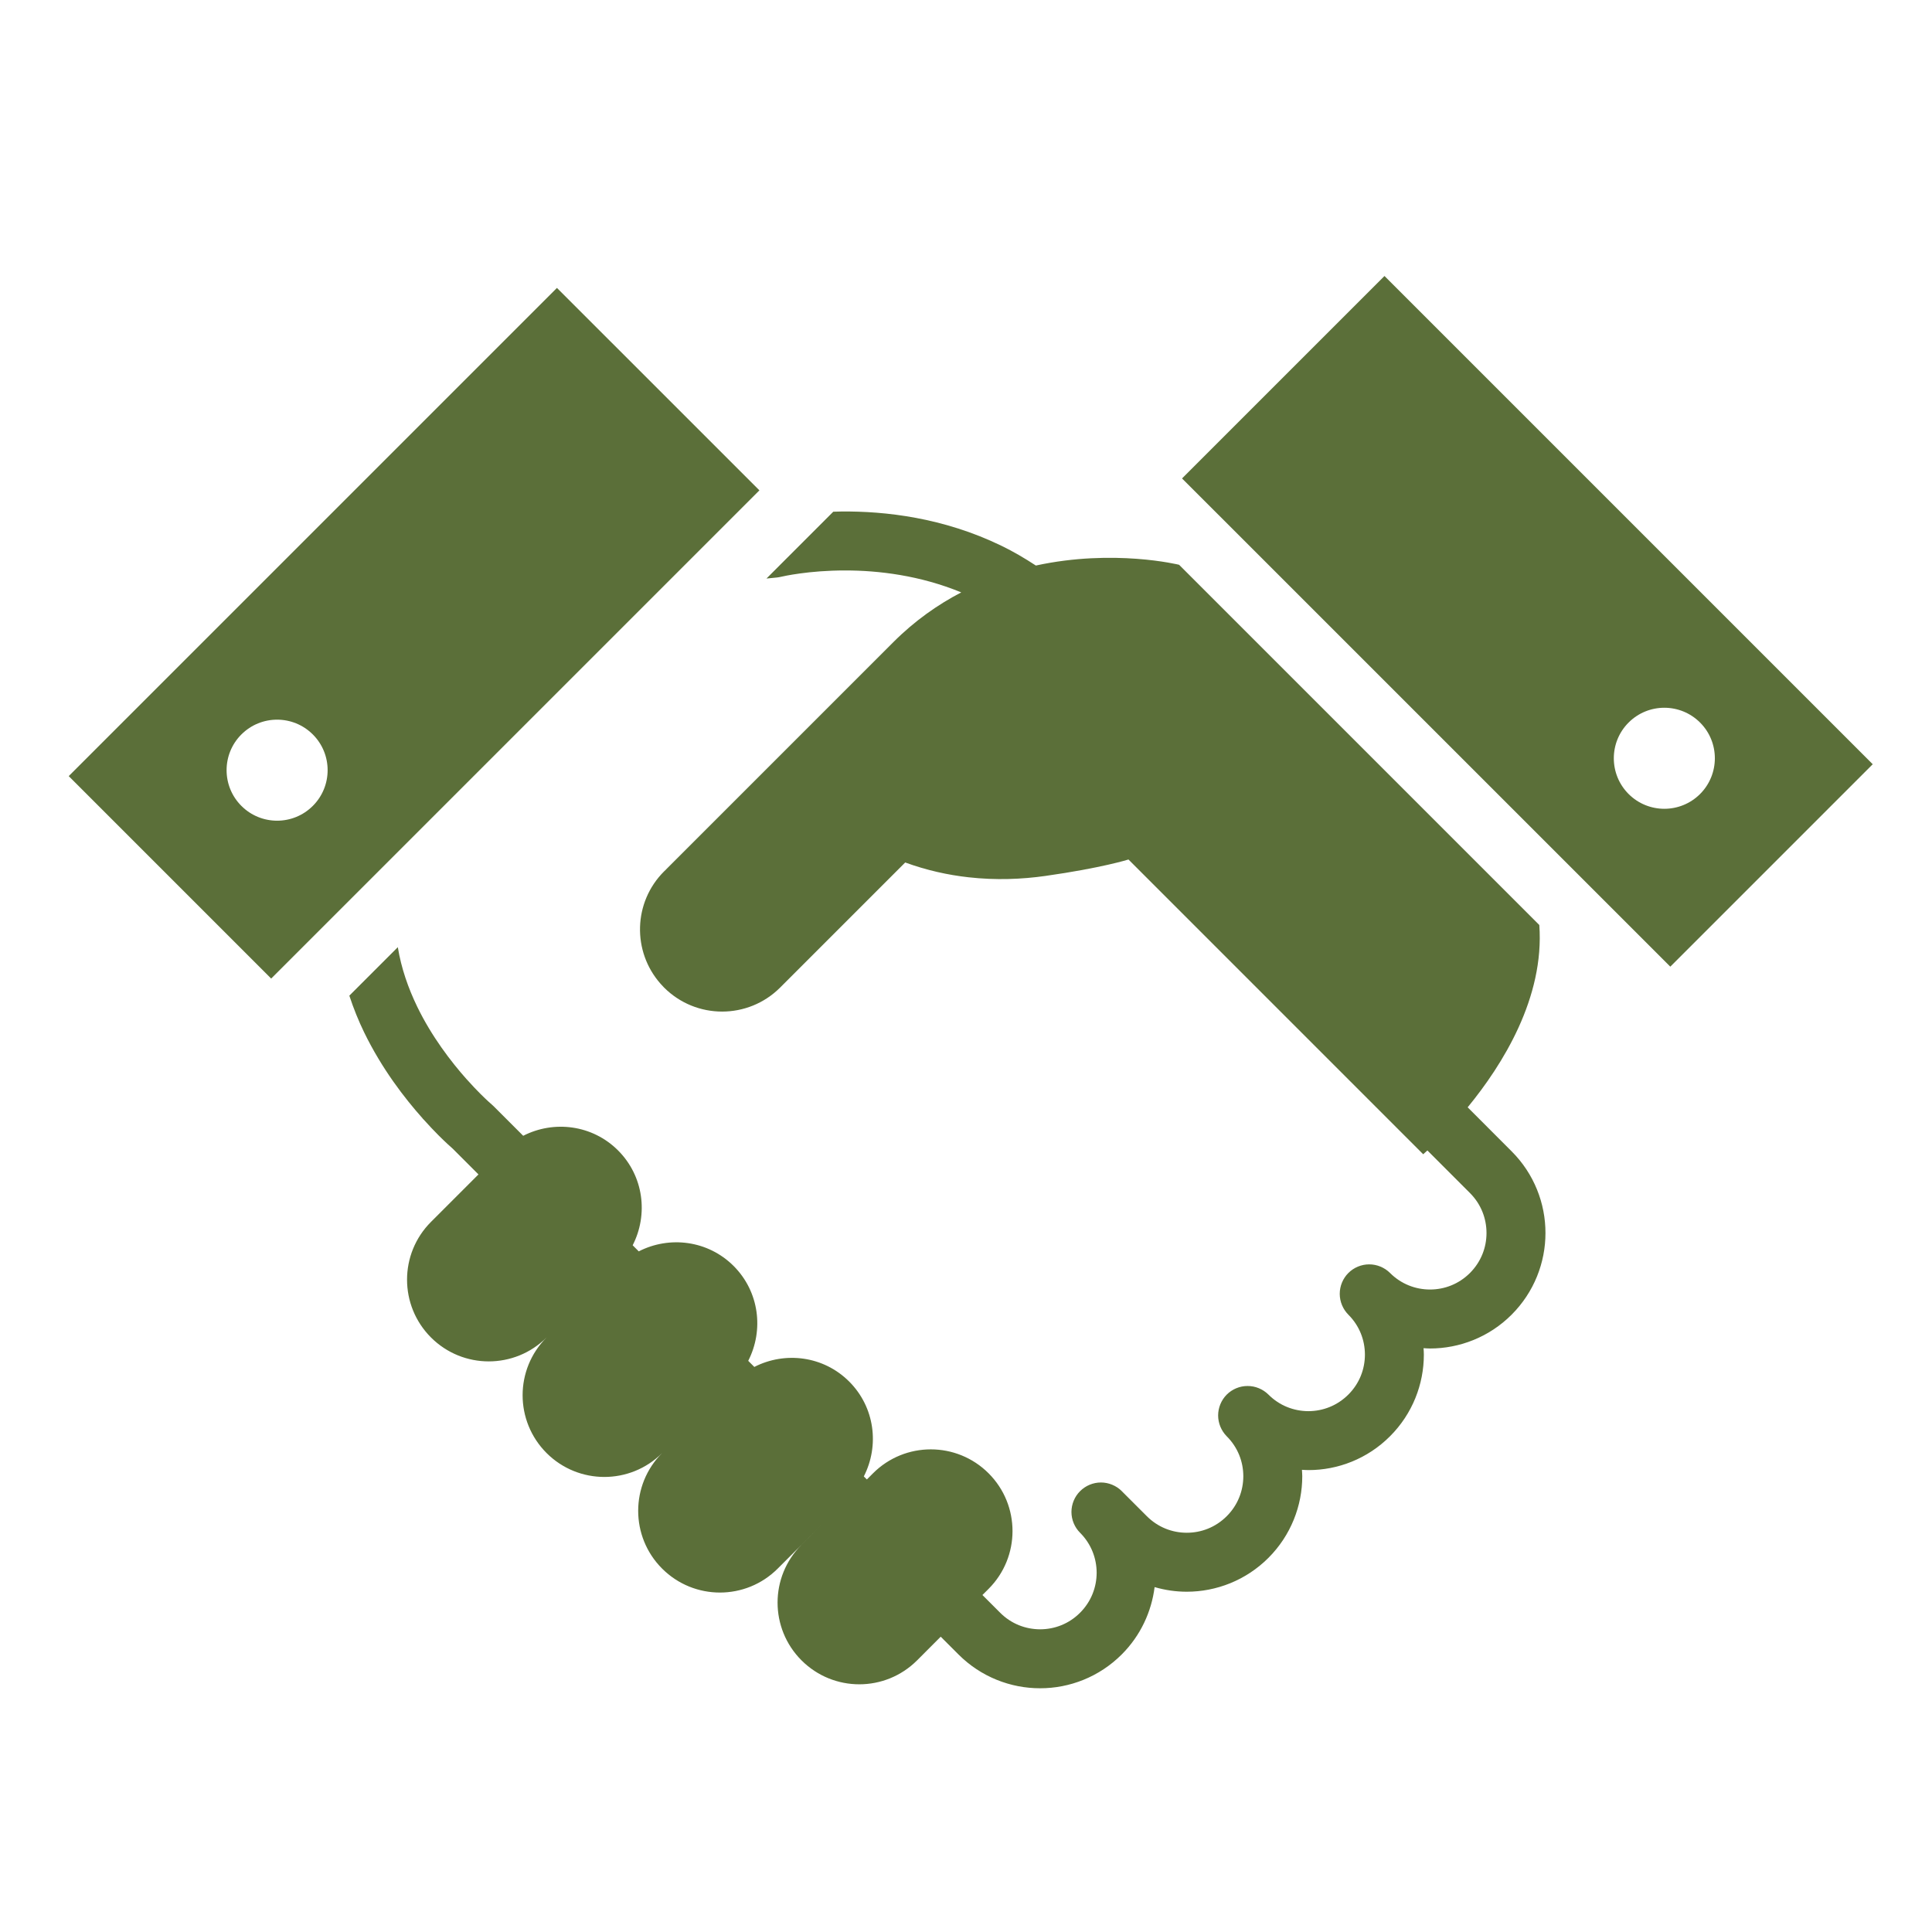
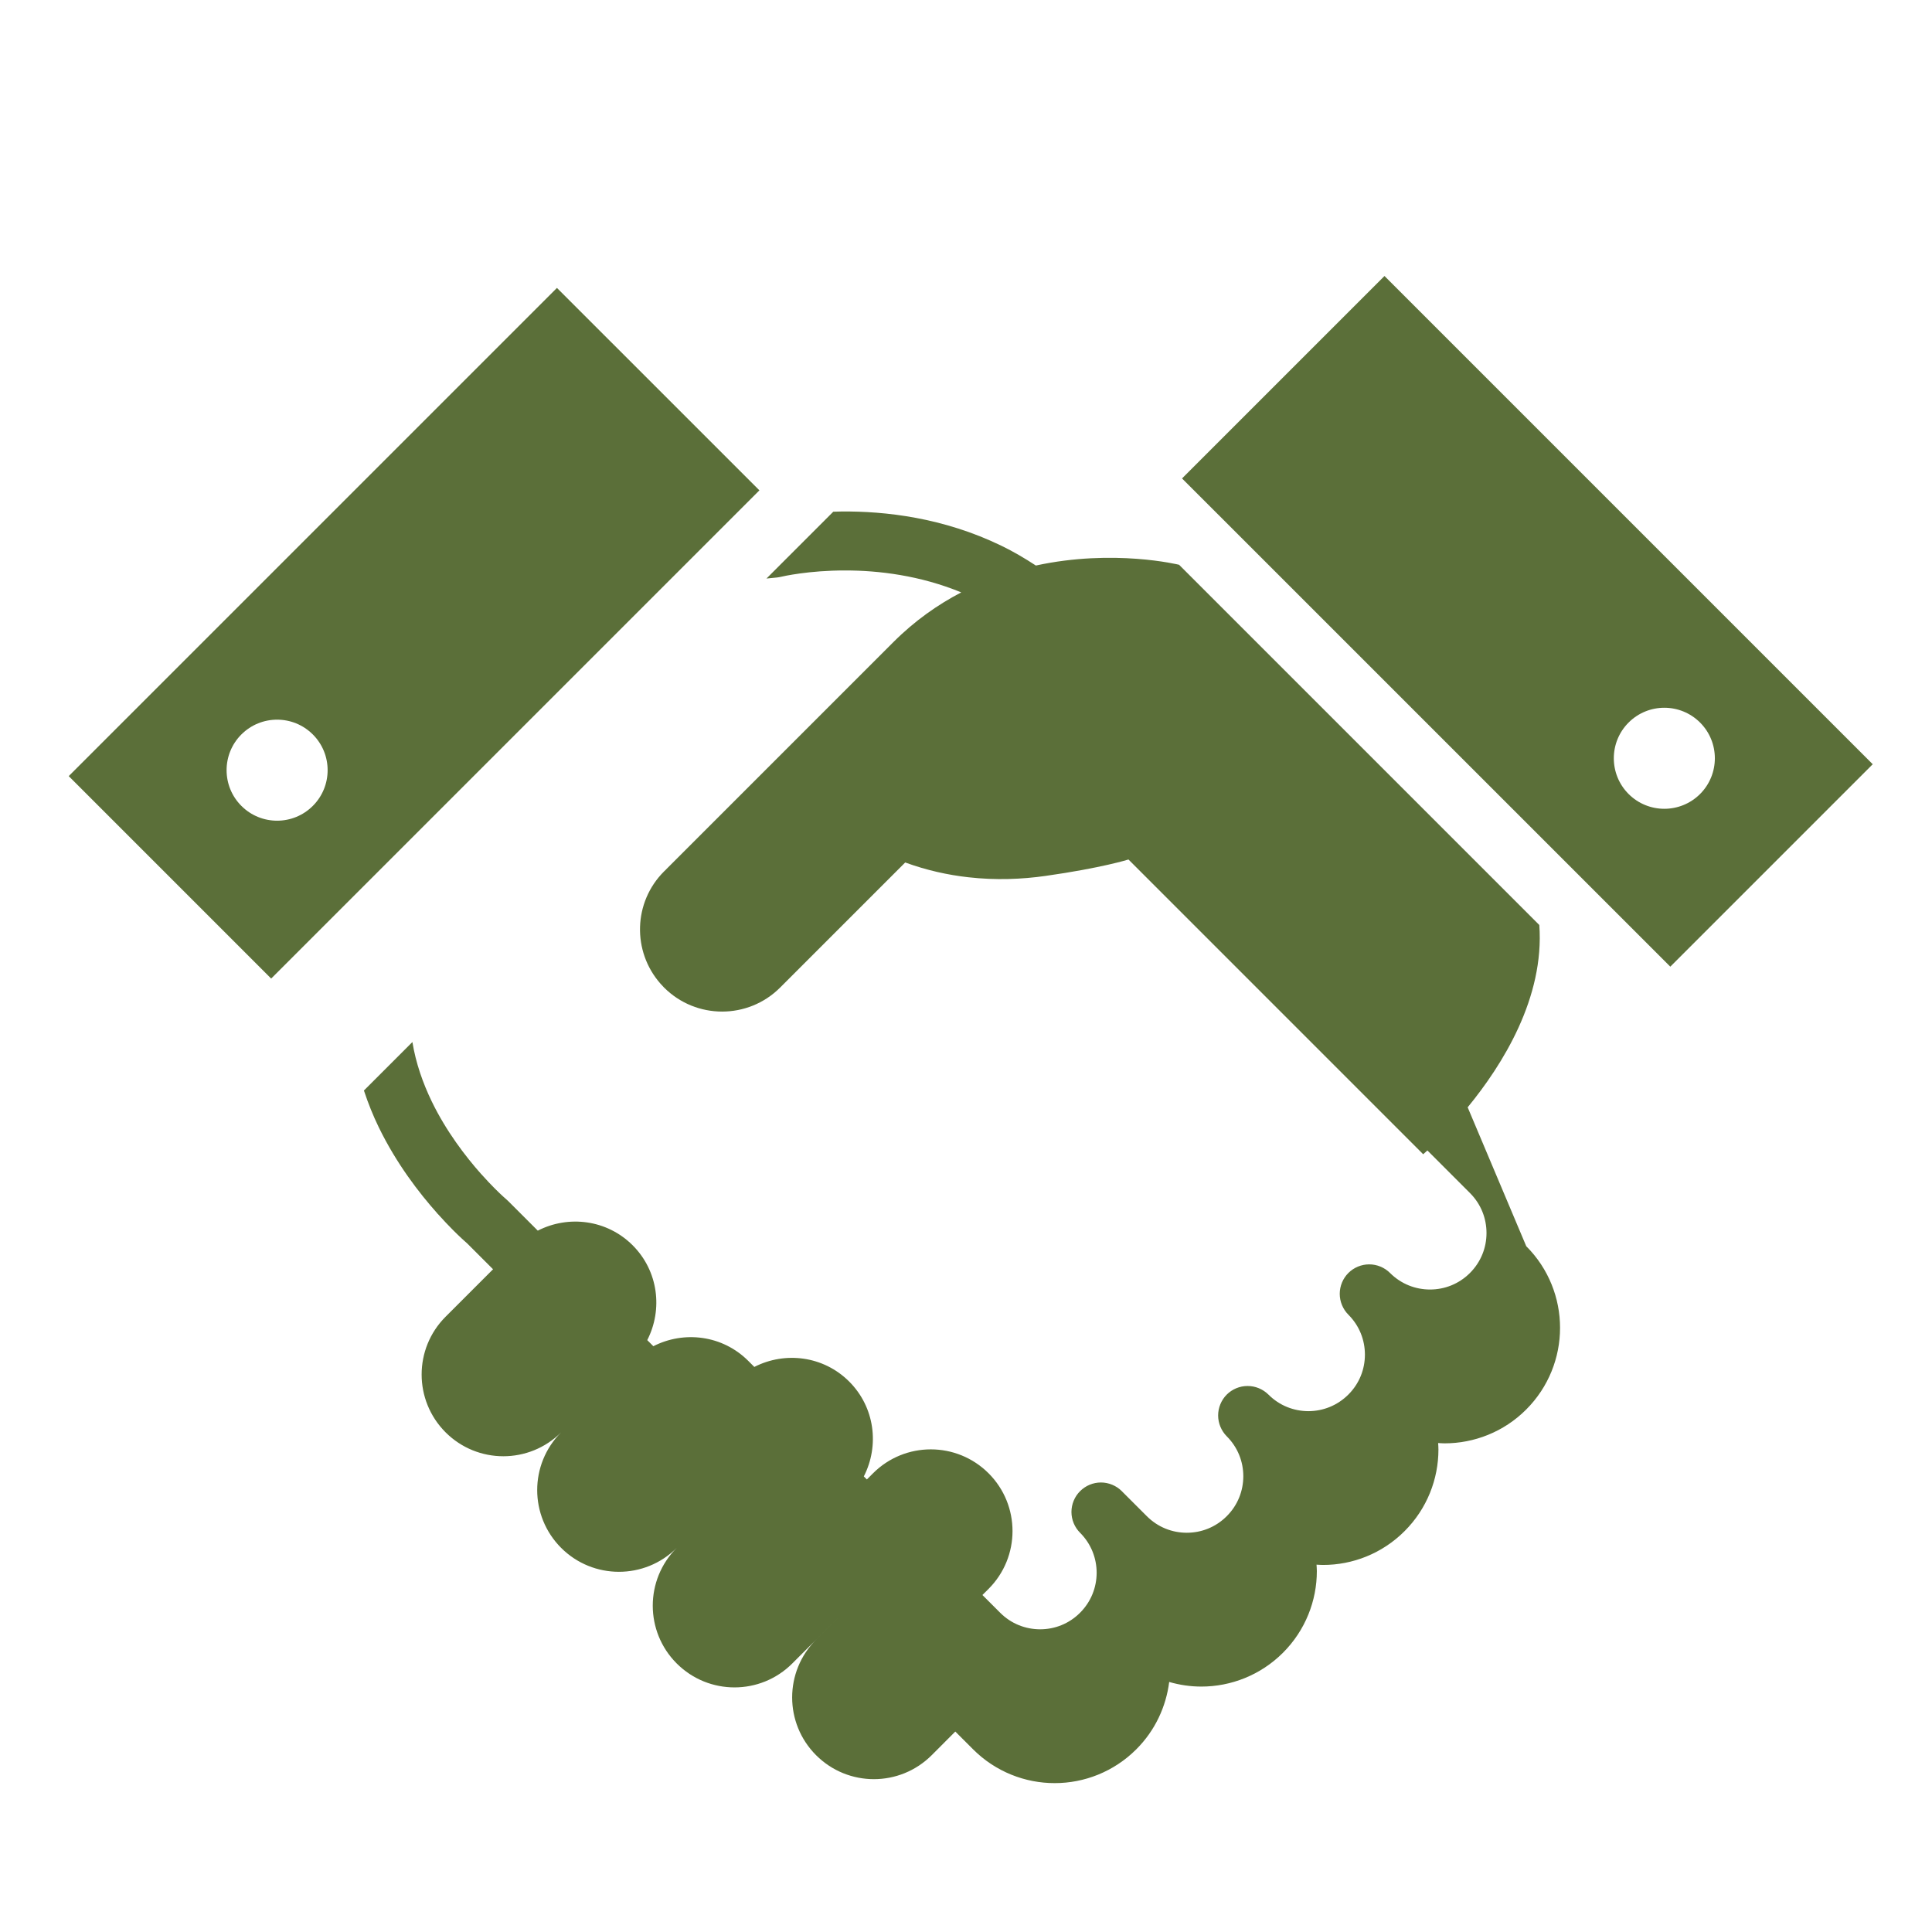
<svg xmlns="http://www.w3.org/2000/svg" version="1.1" id="_x32_" x="0px" y="0px" width="512px" height="512px" viewBox="0 0 512 512" enable-background="new 0 0 512 512" xml:space="preserve">
  <g>
-     <path fill="#5B6F39" d="M265.449,144.666h0.005c0.01,0.005,0.01,0.005,0.01,0.005L265.449,144.666z" />
-     <path fill="#5B6F39" d="M388.947,293.448c9.271-11.294,20.393-29.086,18.986-48.315l-95.461-95.461c0,0-17.293-4.286-37.957,0.2   c-2.988-1.956-6.014-3.729-9.063-5.206c-15.472-7.517-30.907-9.221-42.466-9.113c-0.743,0-1.447,0.038-2.161,0.057l-17.705,17.708   l2.759-0.274c0.327-0.028,0.812-0.122,1.13-0.196c0.43-0.103,7.297-1.69,17.055-1.671c8.749,0,19.749,1.307,30.674,5.812   c-6.191,3.227-12.302,7.488-18.002,13.194c-31.562,31.556-60.246,60.246-60.246,60.246l0.01,0.014   c-0.168,0.172-0.346,0.316-0.519,0.49c-8.175,8.166-8.482,21.209-0.938,29.763c0.29,0.326,0.607,0.673,0.938,1.009   c8.488,8.492,22.266,8.506,30.772,0l33.138-33.139c5.705,2.083,11.327,3.311,16.724,3.917c7.335,0.832,14.249,0.52,20.384-0.345   c14.958-2.115,22.059-4.36,22.059-4.36l78.104,78.112c0,0,0.442-0.394,1.114-1.008l11.285,11.289   c2.94,2.944,4.375,6.731,4.379,10.598c-0.004,3.848-1.447,7.639-4.39,10.588c-2.944,2.934-6.728,4.375-10.577,4.38   c-3.857-0.005-7.648-1.446-10.594-4.38c-1.453-1.456-3.47-2.291-5.523-2.286c-2.063-0.005-4.07,0.83-5.527,2.286   c-1.452,1.452-2.283,3.46-2.283,5.523c0,2.055,0.831,4.062,2.283,5.522c2.941,2.941,4.384,6.732,4.389,10.588   c-0.005,3.854-1.447,7.648-4.394,10.59c-2.951,2.941-6.737,4.379-10.584,4.394c-3.866-0.015-7.644-1.451-10.589-4.394   c-1.457-1.446-3.475-2.287-5.527-2.277c-2.064-0.01-4.07,0.831-5.523,2.277c-1.451,1.456-2.283,3.465-2.283,5.527   c0,2.05,0.832,4.065,2.283,5.527c2.941,2.94,4.385,6.728,4.391,10.575c-0.006,3.86-1.448,7.656-4.391,10.594   c-2.945,2.944-6.735,4.389-10.593,4.392c-3.853-0.003-7.639-1.445-10.589-4.392l-6.611-6.607c-0.009-0.013-0.019-0.026-0.033-0.041   c-1.445-1.447-3.467-2.282-5.517-2.282c-2.063,0-4.071,0.835-5.522,2.297c-1.457,1.442-2.293,3.459-2.293,5.519   c0,2.054,0.836,4.063,2.293,5.513c2.94,2.951,4.379,6.742,4.389,10.608c-0.016,3.847-1.457,7.638-4.398,10.584   c-2.94,2.941-6.723,4.384-10.58,4.389c-3.864-0.01-7.65-1.446-10.592-4.389l-4.701-4.701l1.625-1.62   c8.459-8.455,8.467-22.173,0.01-30.632c-8.46-8.46-22.173-8.46-30.633,0l-1.624,1.63l-0.813-0.804   c4.169-8.146,2.937-18.329-3.875-25.141c-6.812-6.813-16.995-8.044-25.142-3.875l-1.615-1.615   c4.169-8.144,2.941-18.325-3.865-25.137c-6.816-6.808-17.004-8.039-25.146-3.875l-1.611-1.615c4.169-8.138,2.941-18.32-3.87-25.132   c-6.816-6.813-17.004-8.044-25.141-3.88l-7.821-7.82l-0.479-0.443c-0.071-0.056-1.261-1.078-3.087-2.902   c-0.99-0.99-2.175-2.232-3.468-3.681l-0.005-0.005l-0.177-0.187l0.027,0.033c-4.103-4.612-9.262-11.326-13.082-19.218   c-2.372-4.901-4.229-10.2-5.136-15.762l-12.848,12.848c1.129,3.424,2.451,6.696,3.93,9.735   c4.702,9.664,10.702,17.419,15.482,22.779l0.019,0.046l0.173,0.187l-0.005-0.022c1.494,1.667,2.862,3.101,4.047,4.291   c1.845,1.84,3.189,3.044,3.759,3.538l6.816,6.816l-12.582,12.586c-8.46,8.46-8.456,22.167,0,30.627   c8.454,8.455,22.162,8.455,30.631,0c-8.469,8.455-8.46,22.167,0,30.627c8.46,8.45,22.162,8.45,30.622,0   c-8.46,8.45-8.46,22.176,0,30.627c8.463,8.46,22.171,8.46,30.631,0l12.577-12.576l0,0l-6.266,6.27   c-8.463,8.46-8.46,22.162,0,30.622s22.157,8.46,30.627,0l6.261-6.271l4.702,4.7c5.953,5.959,13.829,8.979,21.64,8.965   c7.801,0.015,15.676-3.006,21.629-8.965c4.992-4.989,7.891-11.33,8.713-17.843c2.781,0.808,5.648,1.224,8.524,1.224   c7.806,0,15.677-3.008,21.64-8.975c5.953-5.952,8.97-13.828,8.965-21.625c0-0.57-0.057-1.14-0.084-1.709   c0.568,0.028,1.144,0.075,1.713,0.075c7.798,0.018,15.677-3.002,21.626-8.964c5.967-5.957,8.973-13.829,8.968-21.632   c0-0.573-0.041-1.147-0.079-1.713c0.57,0.032,1.14,0.084,1.714,0.084c7.803,0,15.678-3.007,21.621-8.959   c5.967-5.962,8.98-13.833,8.973-21.64c0.015-7.807-2.996-15.687-8.953-21.64L388.947,293.448z" />
+     <path fill="#5B6F39" d="M388.947,293.448c9.271-11.294,20.393-29.086,18.986-48.315l-95.461-95.461c0,0-17.293-4.286-37.957,0.2   c-2.988-1.956-6.014-3.729-9.063-5.206c-15.472-7.517-30.907-9.221-42.466-9.113c-0.743,0-1.447,0.038-2.161,0.057l-17.705,17.708   l2.759-0.274c0.327-0.028,0.812-0.122,1.13-0.196c0.43-0.103,7.297-1.69,17.055-1.671c8.749,0,19.749,1.307,30.674,5.812   c-6.191,3.227-12.302,7.488-18.002,13.194c-31.562,31.556-60.246,60.246-60.246,60.246l0.01,0.014   c-0.168,0.172-0.346,0.316-0.519,0.49c-8.175,8.166-8.482,21.209-0.938,29.763c0.29,0.326,0.607,0.673,0.938,1.009   c8.488,8.492,22.266,8.506,30.772,0l33.138-33.139c5.705,2.083,11.327,3.311,16.724,3.917c7.335,0.832,14.249,0.52,20.384-0.345   c14.958-2.115,22.059-4.36,22.059-4.36l78.104,78.112c0,0,0.442-0.394,1.114-1.008l11.285,11.289   c2.94,2.944,4.375,6.731,4.379,10.598c-0.004,3.848-1.447,7.639-4.39,10.588c-2.944,2.934-6.728,4.375-10.577,4.38   c-3.857-0.005-7.648-1.446-10.594-4.38c-1.453-1.456-3.47-2.291-5.523-2.286c-2.063-0.005-4.07,0.83-5.527,2.286   c-1.452,1.452-2.283,3.46-2.283,5.523c0,2.055,0.831,4.062,2.283,5.522c2.941,2.941,4.384,6.732,4.389,10.588   c-0.005,3.854-1.447,7.648-4.394,10.59c-2.951,2.941-6.737,4.379-10.584,4.394c-3.866-0.015-7.644-1.451-10.589-4.394   c-1.457-1.446-3.475-2.287-5.527-2.277c-2.064-0.01-4.07,0.831-5.523,2.277c-1.451,1.456-2.283,3.465-2.283,5.527   c0,2.05,0.832,4.065,2.283,5.527c2.941,2.94,4.385,6.728,4.391,10.575c-0.006,3.86-1.448,7.656-4.391,10.594   c-2.945,2.944-6.735,4.389-10.593,4.392c-3.853-0.003-7.639-1.445-10.589-4.392l-6.611-6.607c-0.009-0.013-0.019-0.026-0.033-0.041   c-1.445-1.447-3.467-2.282-5.517-2.282c-2.063,0-4.071,0.835-5.522,2.297c-1.457,1.442-2.293,3.459-2.293,5.519   c0,2.054,0.836,4.063,2.293,5.513c2.94,2.951,4.379,6.742,4.389,10.608c-0.016,3.847-1.457,7.638-4.398,10.584   c-2.94,2.941-6.723,4.384-10.58,4.389c-3.864-0.01-7.65-1.446-10.592-4.389l-4.701-4.701l1.625-1.62   c8.459-8.455,8.467-22.173,0.01-30.632c-8.46-8.46-22.173-8.46-30.633,0l-1.624,1.63l-0.813-0.804   c4.169-8.146,2.937-18.329-3.875-25.141c-6.812-6.813-16.995-8.044-25.142-3.875l-1.615-1.615   c-6.816-6.808-17.004-8.039-25.146-3.875l-1.611-1.615c4.169-8.138,2.941-18.32-3.87-25.132   c-6.816-6.813-17.004-8.044-25.141-3.88l-7.821-7.82l-0.479-0.443c-0.071-0.056-1.261-1.078-3.087-2.902   c-0.99-0.99-2.175-2.232-3.468-3.681l-0.005-0.005l-0.177-0.187l0.027,0.033c-4.103-4.612-9.262-11.326-13.082-19.218   c-2.372-4.901-4.229-10.2-5.136-15.762l-12.848,12.848c1.129,3.424,2.451,6.696,3.93,9.735   c4.702,9.664,10.702,17.419,15.482,22.779l0.019,0.046l0.173,0.187l-0.005-0.022c1.494,1.667,2.862,3.101,4.047,4.291   c1.845,1.84,3.189,3.044,3.759,3.538l6.816,6.816l-12.582,12.586c-8.46,8.46-8.456,22.167,0,30.627   c8.454,8.455,22.162,8.455,30.631,0c-8.469,8.455-8.46,22.167,0,30.627c8.46,8.45,22.162,8.45,30.622,0   c-8.46,8.45-8.46,22.176,0,30.627c8.463,8.46,22.171,8.46,30.631,0l12.577-12.576l0,0l-6.266,6.27   c-8.463,8.46-8.46,22.162,0,30.622s22.157,8.46,30.627,0l6.261-6.271l4.702,4.7c5.953,5.959,13.829,8.979,21.64,8.965   c7.801,0.015,15.676-3.006,21.629-8.965c4.992-4.989,7.891-11.33,8.713-17.843c2.781,0.808,5.648,1.224,8.524,1.224   c7.806,0,15.677-3.008,21.64-8.975c5.953-5.952,8.97-13.828,8.965-21.625c0-0.57-0.057-1.14-0.084-1.709   c0.568,0.028,1.144,0.075,1.713,0.075c7.798,0.018,15.677-3.002,21.626-8.964c5.967-5.957,8.973-13.829,8.968-21.632   c0-0.573-0.041-1.147-0.079-1.713c0.57,0.032,1.14,0.084,1.714,0.084c7.803,0,15.678-3.007,21.621-8.959   c5.967-5.962,8.98-13.833,8.973-21.64c0.015-7.807-2.996-15.687-8.953-21.64L388.947,293.448z" />
    <path fill="#5B6F39" d="M147.598,76.302L18.213,205.677l53.648,53.652l129.389-129.38L147.598,76.302z M82.903,213.567   c-5.229,5.234-13.708,5.234-18.936,0c-5.224-5.22-5.224-13.708,0-18.927c5.228-5.229,13.707-5.229,18.936,0   C88.132,199.859,88.132,208.347,82.903,213.567z" />
    <path fill="#5B6F39" d="M366.904,73.142l-53.651,53.648l129.394,129.383l53.645-53.644L366.904,73.142z M431.596,210.42   c-5.225-5.229-5.225-13.716,0-18.937c5.233-5.229,13.702-5.229,18.94,0c5.225,5.221,5.225,13.707,0,18.937   C445.298,215.645,436.829,215.645,431.596,210.42z" />
  </g>
</svg>